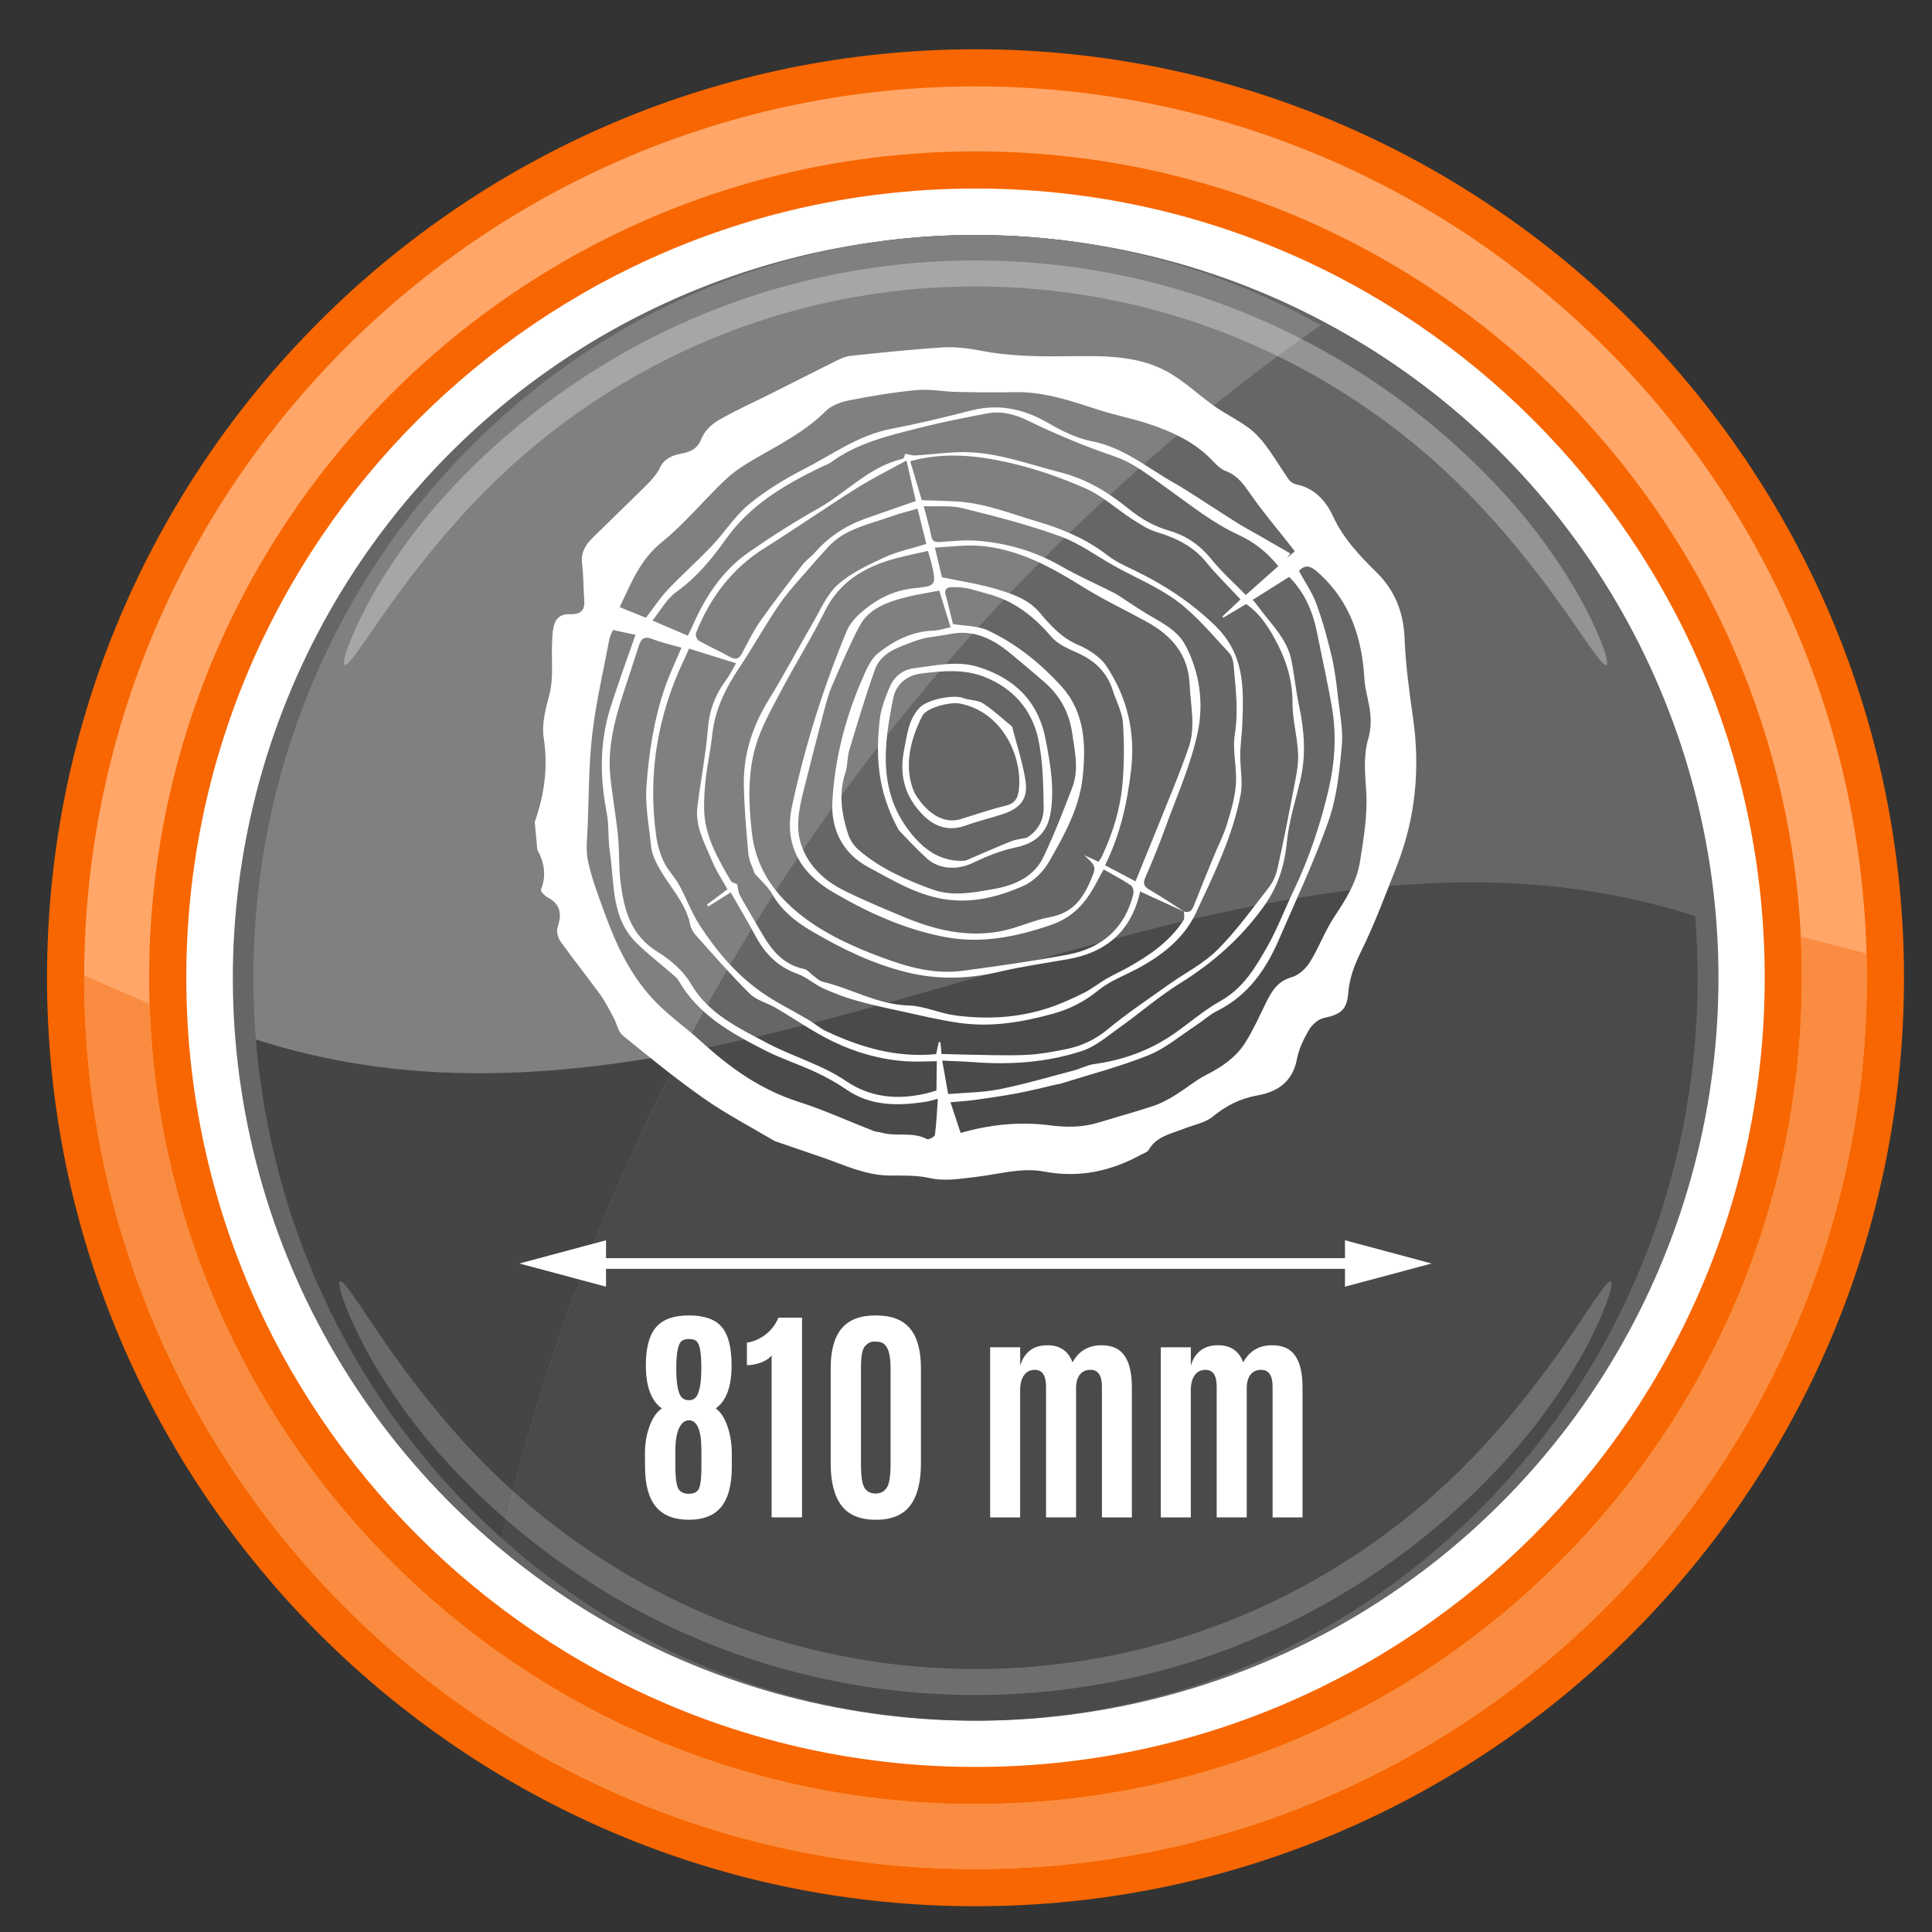
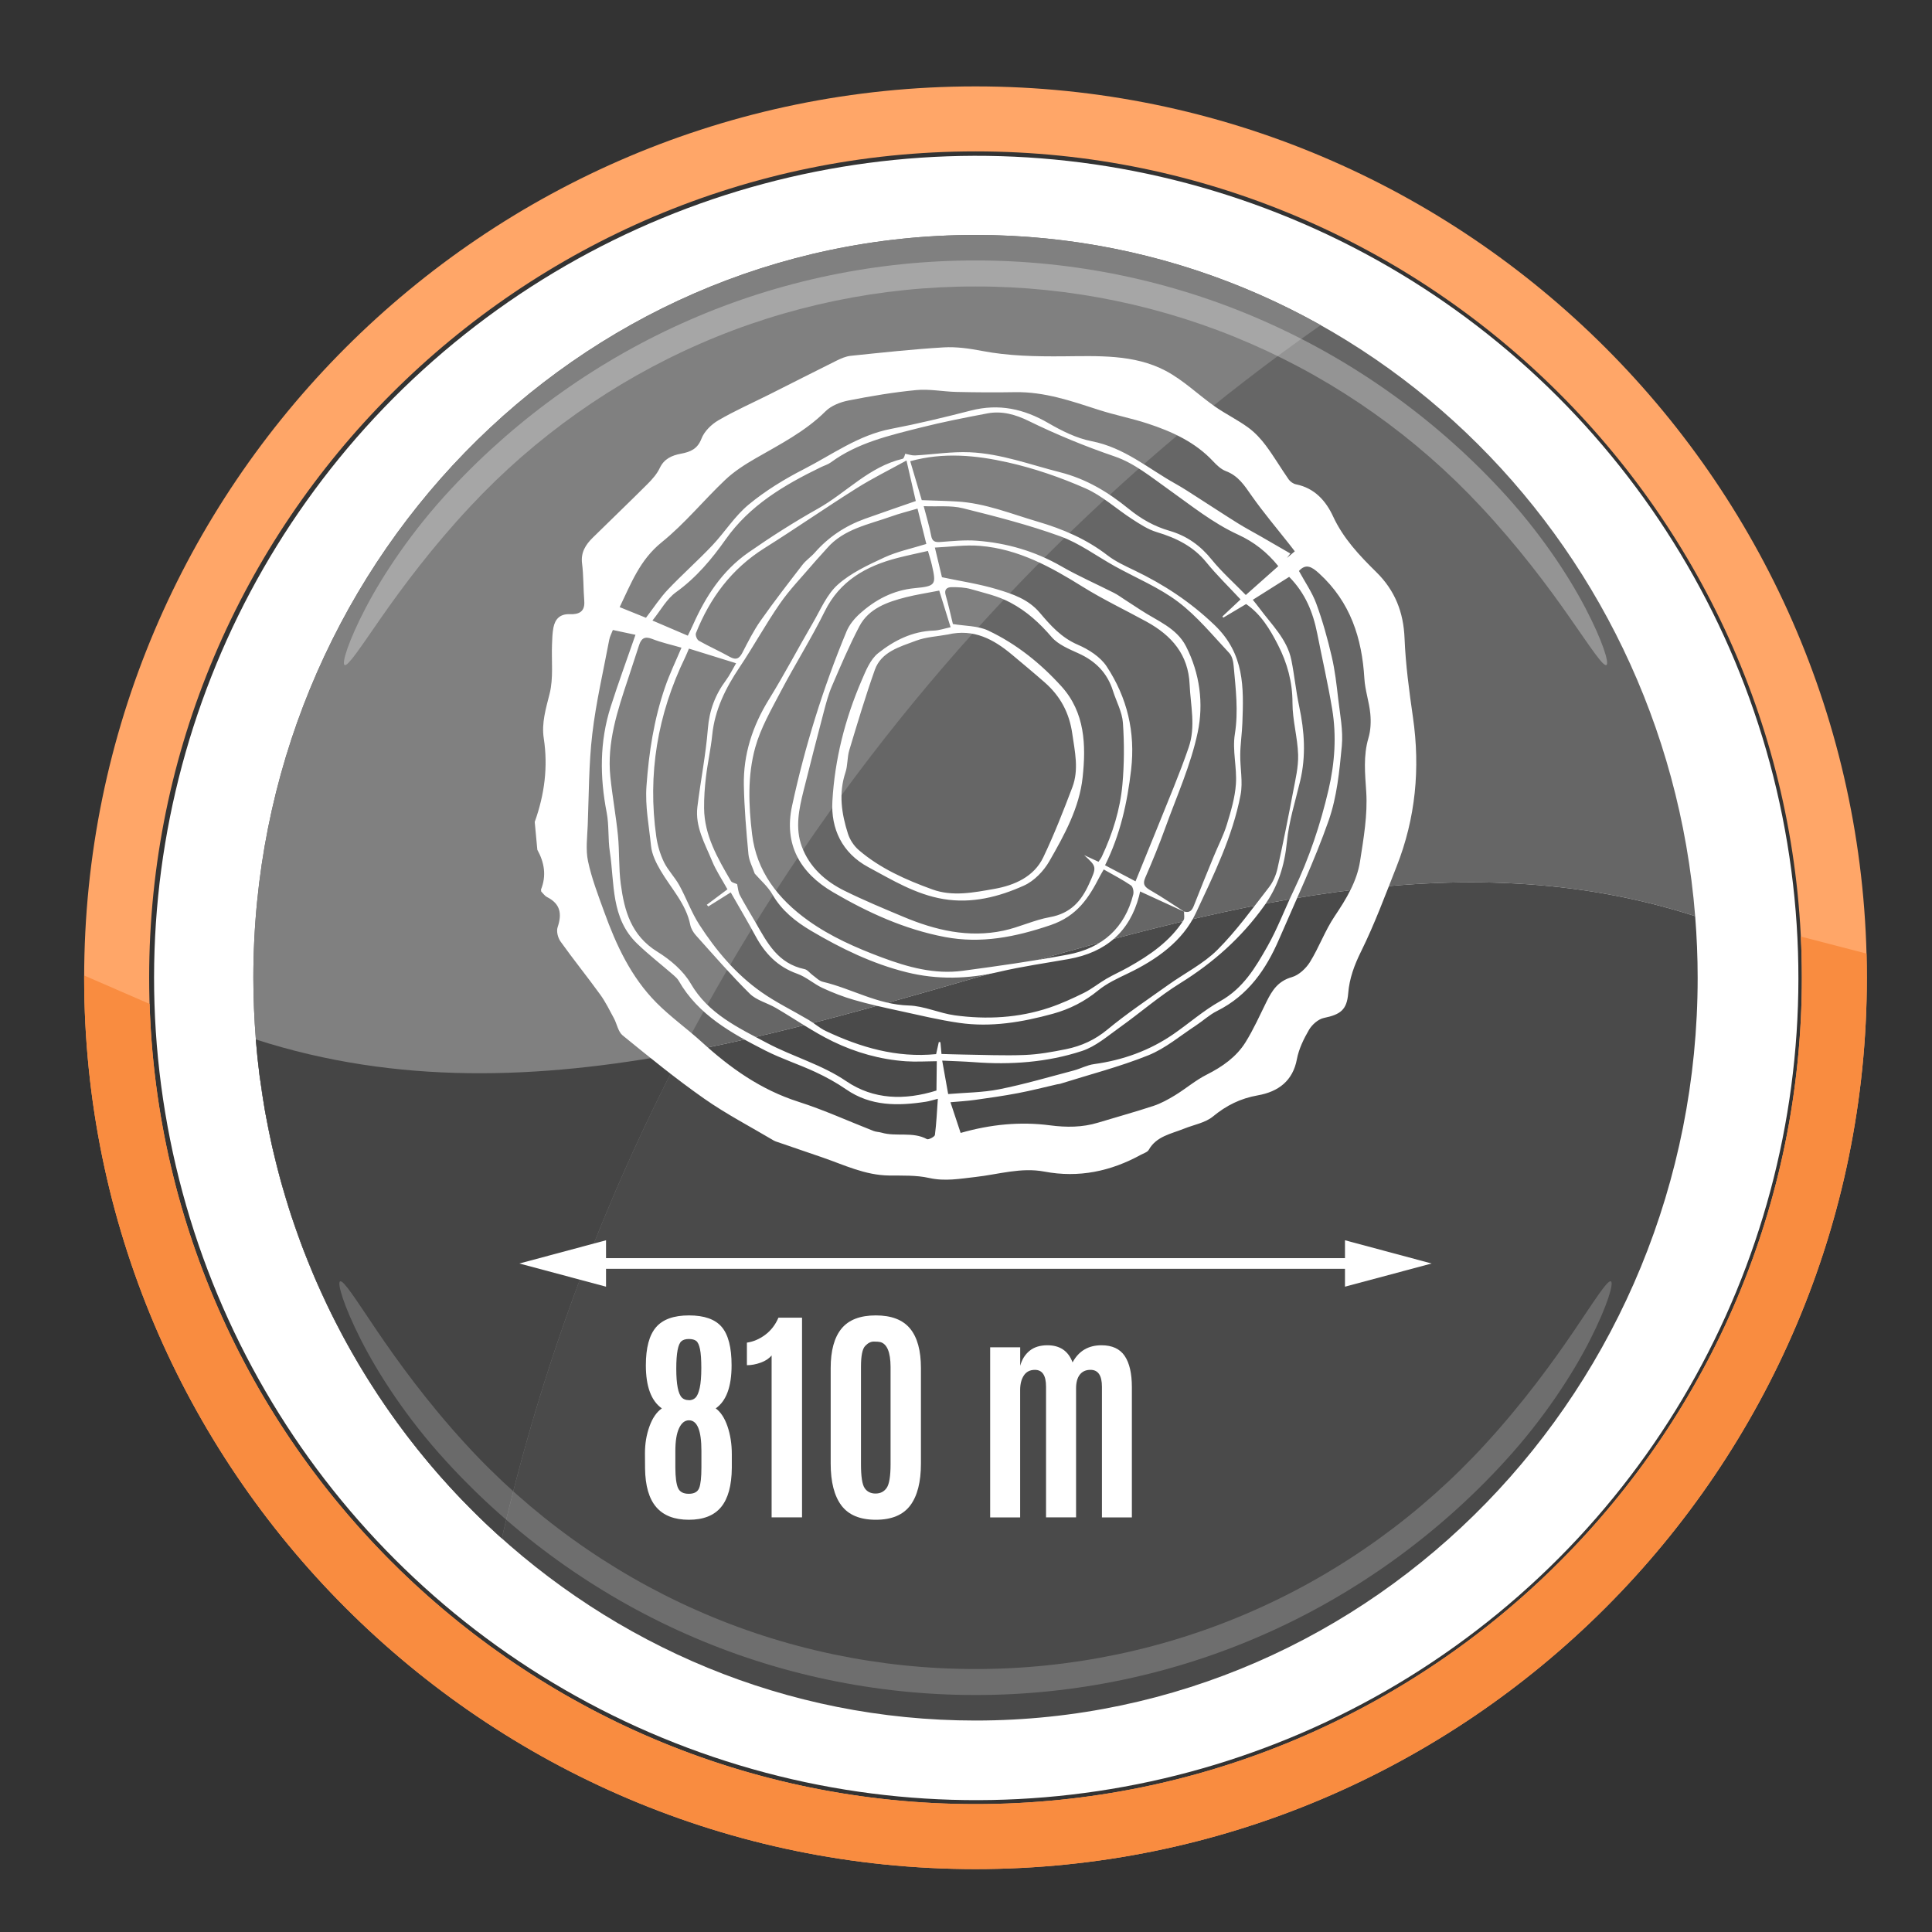
<svg xmlns="http://www.w3.org/2000/svg" version="1.1" id="Слой_1" x="0px" y="0px" viewBox="0 0 75 75" style="enable-background:new 0 0 75 75;" xml:space="preserve">
  <rect x="0" y="0" width="75" height="75" fill="#333333" stroke="none" />
  <style type="text/css">
	.st0{fill:#FFFFFF;}
	.st1{fill:#666666;}
	.st2{fill:#4A4A4A;}
	.st3{fill:#808080;}
	.st4{opacity:0.3;}
	.st5{fill:#454545;}
	.st6{opacity:0.2;}
	.st7{fill:#F76600;}
	.st8{fill:#FFA668;}
	.st9{fill:#F98C40;}
	.st10{fill:none;stroke:#FFFFFF;stroke-width:0.414;stroke-miterlimit:10;}
	.st11{enable-background:new    ;}
</style>
  <g>
    <g>
      <ellipse transform="matrix(0.987 -0.164 0.164 0.987 -5.704 6.713)" class="st0" cx="37.869" cy="37.956" rx="31.899" ry="31.899" />
      <g>
-         <ellipse transform="matrix(0.189 -0.982 0.982 0.189 -6.555 67.977)" class="st1" cx="37.869" cy="37.956" rx="28.835" ry="28.835" />
        <path class="st1" d="M65.806,35.565C64.625,20.759,52.569,9.121,37.869,9.121     c-15.483,0-28.034,12.91-28.034,28.835c0,0.805,0.034,1.602,0.097,2.391     C28.484,46.328,47.254,29.584,65.806,35.565z" />
        <path class="st2" d="M9.932,40.347C11.113,55.154,23.169,66.791,37.869,66.791     c15.483,0,28.034-12.91,28.034-28.835c0-0.805-0.034-1.602-0.097-2.391     C47.254,29.584,28.484,46.328,9.932,40.347z" />
        <path class="st3" d="M51.268,12.623C47.287,10.391,42.722,9.121,37.869,9.121     c-15.483,0-28.034,12.91-28.034,28.835c0,0.805,0.034,1.602,0.097,2.391     c0.616,7.719,4.189,14.576,9.549,19.372     C23.943,40.337,35.496,23.682,51.268,12.623z" />
        <g class="st4">
          <path class="st0" d="M13.378,25.816c-0.12-0.058,0.143-0.928,0.82-2.223      c0.676-1.292,1.798-2.995,3.328-4.628c2.595-2.781,5.761-5.027,9.249-6.547      c3.486-1.525,7.291-2.311,11.094-2.307c3.803-0.004,7.608,0.782,11.094,2.307      c3.488,1.519,6.655,3.766,9.249,6.547c1.53,1.633,2.652,3.336,3.328,4.628      c0.678,1.295,0.941,2.165,0.82,2.223c-0.13,0.064-0.616-0.686-1.43-1.852      c-0.813-1.166-1.982-2.737-3.456-4.31c-2.501-2.681-5.554-4.847-8.915-6.31      c-3.359-1.469-7.024-2.226-10.691-2.223c-3.667-0.004-7.332,0.754-10.691,2.223      c-3.361,1.464-6.414,3.629-8.915,6.31c-1.474,1.573-2.642,3.144-3.456,4.31      C13.994,25.131,13.507,25.88,13.378,25.816z" />
        </g>
        <path class="st5" d="M10.147,42.213c0.045,0.311,0.089,0.623,0.143,0.931     c0.031,0.178,0.07,0.353,0.105,0.529c0.055,0.28,0.108,0.56,0.171,0.837     c0.042,0.185,0.091,0.366,0.136,0.55c0.065,0.265,0.129,0.531,0.202,0.793     c0.051,0.185,0.109,0.367,0.163,0.551c0.076,0.256,0.152,0.513,0.235,0.767     c0.06,0.182,0.125,0.362,0.188,0.542c0.088,0.25,0.175,0.501,0.269,0.748     c0.068,0.178,0.14,0.353,0.211,0.529c0.099,0.245,0.198,0.491,0.303,0.733     c0.075,0.172,0.154,0.342,0.232,0.512c0.111,0.242,0.222,0.483,0.339,0.721     c0.081,0.165,0.166,0.328,0.25,0.492c0.123,0.237,0.246,0.474,0.375,0.708     c0.087,0.159,0.178,0.315,0.268,0.472c0.134,0.233,0.271,0.465,0.411,0.694     c0.093,0.151,0.188,0.3,0.283,0.449c0.147,0.229,0.295,0.457,0.448,0.682     c0.097,0.143,0.196,0.285,0.295,0.426c0.159,0.225,0.321,0.448,0.486,0.668     c0.101,0.135,0.203,0.269,0.306,0.402c0.171,0.22,0.346,0.438,0.523,0.653     c0.105,0.127,0.21,0.253,0.316,0.378c0.184,0.215,0.371,0.427,0.561,0.636     c0.107,0.118,0.215,0.237,0.324,0.353c0.196,0.209,0.397,0.414,0.599,0.618     c0.11,0.11,0.219,0.221,0.33,0.329c0.209,0.203,0.422,0.401,0.637,0.598     c0.075,0.068,0.149,0.137,0.224,0.204c1.53-6.643,3.893-12.965,6.972-18.851     c-5.519,1.033-11.031,1.255-16.523-0.516c0.038,0.473,0.087,0.942,0.147,1.408     C10.098,41.909,10.125,42.06,10.147,42.213z" />
        <g class="st6">
          <path class="st0" d="M62.535,49.743c0.121,0.057-0.134,0.941-0.804,2.261      c-0.668,1.317-1.784,3.056-3.317,4.726c-2.599,2.844-5.79,5.147-9.315,6.704      c-3.523,1.563-7.378,2.37-11.23,2.366c-3.852,0.004-7.707-0.803-11.23-2.366      c-3.526-1.558-6.717-3.86-9.315-6.704c-1.533-1.67-2.649-3.409-3.317-4.726      c-0.67-1.321-0.925-2.205-0.804-2.261c0.131-0.062,0.611,0.705,1.418,1.898      c0.807,1.193,1.971,2.799,3.447,4.408c2.505,2.742,5.582,4.962,8.979,6.462      c3.395,1.506,7.107,2.284,10.822,2.28c3.715,0.004,7.427-0.774,10.822-2.28      c3.397-1.501,6.474-3.72,8.979-6.462c1.476-1.609,2.64-3.216,3.447-4.408      C61.924,50.448,62.404,49.68,62.535,49.743z" />
        </g>
      </g>
      <g>
-         <path class="st7" d="M37.869,74C17.994,74,1.825,57.831,1.825,37.956     S17.994,1.913,37.869,1.913s36.044,16.169,36.044,36.044S57.744,74,37.869,74z      M37.869,7.319c-16.893,0-30.637,13.744-30.637,30.637s13.744,30.637,30.637,30.637     s30.637-13.744,30.637-30.637S54.762,7.319,37.869,7.319z" />
-       </g>
+         </g>
      <g>
        <path class="st8" d="M37.869,72.558c-19.08,0-34.602-15.522-34.602-34.602     S18.789,3.354,37.869,3.354s34.602,15.522,34.602,34.602     S56.949,72.558,37.869,72.558z M37.869,5.877c-17.688,0-32.079,14.391-32.079,32.079     s14.391,32.079,32.079,32.079s32.079-14.391,32.079-32.079     S55.557,5.877,37.869,5.877z" />
      </g>
      <path class="st9" d="M69.908,36.357c0.026,0.53,0.04,1.063,0.04,1.599    c0,17.688-14.391,32.079-32.079,32.079c-17.348,0-31.523-13.843-32.061-31.063    l-2.54-1.103c0,0.029-0.001,0.058-0.001,0.087    c0,19.08,15.522,34.602,34.602,34.602s34.602-15.522,34.602-34.602    c0-0.314-0.005-0.626-0.013-0.938L69.908,36.357z" />
    </g>
    <g>
      <path class="st0" d="M20.758,31.908c0.379-1.061,0.522-2.138,0.35-3.253    c-0.09-0.586,0.084-1.15,0.229-1.729c0.152-0.61,0.067-1.271,0.092-1.91    c0.008-0.216,0.014-0.436,0.054-0.648c0.062-0.326,0.247-0.54,0.633-0.525    c0.37,0.015,0.597-0.106,0.565-0.512c-0.038-0.486-0.025-0.978-0.086-1.461    c-0.053-0.419,0.134-0.72,0.414-0.996c0.707-0.696,1.425-1.382,2.127-2.084    c0.185-0.185,0.369-0.393,0.477-0.623c0.167-0.356,0.47-0.489,0.82-0.554    c0.377-0.071,0.646-0.187,0.799-0.587c0.106-0.277,0.38-0.549,0.653-0.708    c0.64-0.374,1.325-0.676,1.991-1.01c0.866-0.435,1.728-0.876,2.596-1.306    c0.175-0.086,0.367-0.171,0.558-0.19c1.2-0.124,2.401-0.255,3.605-0.327    c0.487-0.029,0.991,0.043,1.472,0.135c1.047,0.202,2.099,0.22,3.163,0.212    c1.354-0.011,2.75-0.085,3.976,0.56c0.695,0.366,1.269,0.934,1.916,1.388    c0.415,0.291,0.882,0.517,1.29,0.815c0.265,0.193,0.497,0.444,0.691,0.705    c0.315,0.423,0.581,0.878,0.883,1.311c0.061,0.087,0.179,0.17,0.286,0.191    c0.737,0.149,1.168,0.661,1.438,1.245c0.395,0.853,1.018,1.513,1.679,2.163    c0.723,0.71,1.055,1.558,1.095,2.562c0.041,1.029,0.18,2.056,0.327,3.077    c0.285,1.98,0.105,3.912-0.637,5.792c-0.437,1.107-0.85,2.227-1.378,3.295    c-0.263,0.533-0.452,1.042-0.499,1.624c-0.053,0.647-0.304,0.824-0.945,0.957    c-0.22,0.046-0.461,0.262-0.577,0.461c-0.207,0.355-0.396,0.745-0.47,1.141    c-0.157,0.839-0.718,1.261-1.517,1.402c-0.678,0.12-1.224,0.394-1.744,0.823    c-0.296,0.244-0.744,0.319-1.123,0.472c-0.501,0.202-1.072,0.293-1.367,0.822    c-0.049,0.088-0.196,0.131-0.301,0.188c-1.172,0.644-2.412,0.908-3.751,0.655    c-0.909-0.172-1.79,0.111-2.68,0.21c-0.602,0.067-1.178,0.176-1.796,0.037    c-0.499-0.113-1.038-0.088-1.56-0.095c-0.928-0.013-1.732-0.409-2.572-0.699    c-0.579-0.2-1.16-0.397-1.739-0.596c-0.05-0.017-0.102-0.031-0.147-0.057    c-0.91-0.54-1.857-1.032-2.718-1.636c-1.093-0.766-2.126-1.61-3.158-2.45    c-0.18-0.147-0.22-0.445-0.34-0.666c-0.169-0.313-0.326-0.636-0.535-0.924    c-0.501-0.693-1.041-1.36-1.537-2.056c-0.104-0.146-0.167-0.394-0.113-0.555    c0.17-0.508,0.118-0.903-0.411-1.17c-0.09-0.046-0.152-0.142-0.227-0.216    c-0.002-0.026-0.005-0.052-0.007-0.077c0.216-0.539,0.13-1.05-0.143-1.543    C20.825,32.628,20.792,32.268,20.758,31.908z M29.298,33.913    c-0.084-0.251-0.22-0.497-0.244-0.754c-0.083-0.892-0.161-1.786-0.178-2.681    c-0.022-1.189,0.333-2.289,0.973-3.325c0.601-0.974,1.132-1.987,1.708-2.975    c0.298-0.511,0.537-1.099,0.968-1.484c0.506-0.452,1.172-0.761,1.807-1.055    c0.5-0.231,1.059-0.345,1.628-0.523c-0.112-0.45-0.221-0.887-0.342-1.372    c-0.374,0.11-0.698,0.189-1.01,0.301c-0.885,0.317-1.853,0.485-2.505,1.239    c-0.18,0.208-0.373,0.407-0.551,0.617c-0.432,0.507-0.902,0.991-1.277,1.533    c-0.556,0.802-1.022,1.659-1.565,2.469c-0.544,0.811-0.962,1.653-1.061,2.624    c-0.055,0.544-0.178,1.083-0.243,1.627c-0.049,0.406-0.077,0.817-0.073,1.225    c0.01,1.053,0.528,1.94,1.042,2.823c0.037,0.063,0.158,0.082,0.24,0.121    c0.034,0.144,0.04,0.302,0.108,0.43c0.193,0.364,0.412,0.714,0.617,1.072    c0.445,0.777,0.857,1.58,1.894,1.797c0.117,0.025,0.206,0.157,0.313,0.233    c0.128,0.092,0.249,0.224,0.395,0.258c1.122,0.265,2.123,0.885,3.333,0.92    c0.601,0.017,1.186,0.3,1.791,0.382c1.236,0.168,2.469,0.103,3.662-0.295    c0.464-0.155,0.914-0.361,1.352-0.578c0.306-0.152,0.574-0.374,0.87-0.546    c0.275-0.16,0.569-0.29,0.847-0.446c0.843-0.472,1.627-1.013,2.147-1.827    c0.054-0.085,0.015-0.224,0.02-0.338c0.221,0.064,0.311-0.046,0.383-0.23    c0.248-0.637,0.508-1.269,0.767-1.902c0.171-0.417,0.383-0.822,0.514-1.25    c0.157-0.513,0.314-1.041,0.35-1.57c0.044-0.641-0.143-1.304-0.042-1.931    c0.144-0.898,0.033-1.767-0.045-2.647c-0.015-0.174-0.058-0.384-0.172-0.505    c-0.641-0.682-1.241-1.423-1.986-1.987c-0.738-0.558-1.634-0.927-2.458-1.384    c-0.706-0.391-1.367-0.89-2.12-1.162c-1.228-0.444-2.508-0.772-3.783-1.089    c-0.46-0.114-0.968-0.056-1.514-0.079c0.116,0.451,0.224,0.793,0.288,1.142    c0.04,0.219,0.138,0.264,0.355,0.249c0.47-0.034,0.947-0.085,1.413-0.05    c1.174,0.087,2.272,0.409,3.288,0.994c0.659,0.379,1.363,0.687,2.044,1.032    c0.141,0.071,0.269,0.166,0.401,0.252c0.211,0.136,0.421,0.272,0.63,0.41    c0.633,0.419,1.397,0.694,1.763,1.411c0.541,1.059,0.688,2.224,0.456,3.334    c-0.265,1.266-0.815,2.482-1.26,3.714c-0.236,0.653-0.5,1.298-0.778,1.936    c-0.12,0.276,0.002,0.375,0.226,0.503c0.442,0.254,0.862,0.543,1.292,0.819    c-0.566-0.26-1.132-0.52-1.717-0.789c-0.019,0.086-0.029,0.135-0.042,0.184    c-0.363,1.373-1.279,2.181-2.735,2.44c-0.901,0.16-1.81,0.287-2.698,0.496    c-1.205,0.284-2.404,0.311-3.588,0.017c-1.329-0.33-2.544-0.922-3.707-1.609    c-0.612-0.362-1.145-0.789-1.502-1.409C29.817,34.423,29.532,34.181,29.298,33.913z     M27.497,35.188c-0.02-0.022-0.039-0.043-0.059-0.065    c0.272-0.204,0.544-0.408,0.801-0.6c-0.209-0.379-0.443-0.725-0.597-1.101    c-0.277-0.673-0.662-1.331-0.57-2.093c0.123-1.014,0.327-2.022,0.407-3.038    c0.056-0.706,0.28-1.315,0.703-1.883c0.146-0.196,0.251-0.419,0.393-0.661    c-0.627-0.195-1.229-0.382-1.83-0.568c-0.062,0.143-0.099,0.239-0.144,0.332    c-1.08,2.226-1.467,4.55-1.124,6.97c0.048,0.336,0.149,0.677,0.297,0.984    c0.155,0.319,0.422,0.586,0.595,0.899c0.277,0.503,0.469,1.053,0.78,1.534    c0.643,0.994,1.407,1.908,2.397,2.608c0.579,0.409,1.231,0.723,1.845,1.087    c0.227,0.135,0.427,0.318,0.664,0.43c1.345,0.635,2.747,1.049,4.285,0.898    c0.033-0.15,0.069-0.311,0.105-0.471c0.021,0.003,0.042,0.005,0.062,0.008    c0.014,0.152,0.028,0.303,0.042,0.457c0.286,0.008,0.552,0.018,0.818,0.022    c0.805,0.011,1.61,0.049,2.414,0.017c0.536-0.021,1.073-0.118,1.601-0.225    c0.597-0.121,1.126-0.362,1.608-0.762c0.75-0.621,1.568-1.168,2.365-1.736    c0.636-0.454,1.365-0.819,1.905-1.358c0.743-0.742,1.358-1.603,2.002-2.43    c0.163-0.21,0.275-0.478,0.332-0.735c0.22-0.986,0.416-1.977,0.604-2.97    c0.09-0.476,0.209-0.962,0.195-1.439c-0.02-0.673-0.22-1.342-0.219-2.014    c0.001-0.806-0.202-1.546-0.561-2.246c-0.308-0.601-0.659-1.194-1.239-1.59    c-0.316,0.189-0.601,0.359-0.887,0.529c-0.011-0.016-0.021-0.032-0.032-0.048    c0.234-0.22,0.468-0.439,0.703-0.66c-0.467-0.502-0.927-0.948-1.326-1.439    c-0.502-0.618-1.164-0.947-1.927-1.175c-0.344-0.103-0.658-0.313-0.962-0.509    c-0.608-0.392-1.153-0.903-1.809-1.191c-0.965-0.423-1.984-0.777-3.019-1.008    c-1.22-0.273-2.481-0.402-3.78-0.044c0.157,0.531,0.307,1.037,0.448,1.512    c0.484,0.018,0.926,0.026,1.367,0.052c1.099,0.063,2.099,0.479,3.131,0.781    c0.985,0.289,1.901,0.682,2.708,1.306c0.309,0.239,0.681,0.41,1.04,0.582    c1.156,0.554,2.181,1.23,3.115,2.123c1.177,1.125,1.136,2.432,1.085,3.807    c-0.015,0.407-0.077,0.813-0.083,1.219c-0.008,0.525,0.11,1.065,0.013,1.572    c-0.308,1.613-1.042,3.104-1.736,4.587c-0.512,1.092-1.522,1.81-2.649,2.349    c-0.396,0.189-0.808,0.381-1.14,0.652c-0.526,0.431-1.104,0.727-1.761,0.908    c-1.191,0.328-2.4,0.532-3.632,0.355c-0.788-0.113-1.563-0.303-2.341-0.471    c-0.583-0.126-1.167-0.254-1.738-0.419c-0.421-0.121-0.834-0.281-1.23-0.465    c-0.341-0.158-0.631-0.428-0.982-0.553c-0.769-0.272-1.255-0.791-1.618-1.46    c-0.305-0.563-0.632-1.115-0.965-1.698    C28.046,34.845,27.772,35.016,27.497,35.188z M36.461,22.927    c-0.482,0.095-0.894,0.156-1.295,0.258c-0.728,0.185-1.444,0.439-1.805,1.128    c-0.396,0.755-0.73,1.541-1.066,2.323c-0.142,0.33-0.233,0.682-0.324,1.029    c-0.264,1.004-0.521,2.009-0.773,3.015c-0.183,0.727-0.339,1.467-0.068,2.192    c0.292,0.78,0.894,1.332,1.65,1.705c0.748,0.37,1.524,0.693,2.296,1.016    c1.234,0.517,2.516,0.823,3.873,0.536c0.612-0.129,1.191-0.415,1.805-0.525    c0.811-0.145,1.226-0.631,1.524-1.293c0.298-0.662,0.306-0.659-0.19-1.114    c0.181,0.084,0.362,0.167,0.556,0.257c0.047-0.072,0.097-0.133,0.129-0.202    c0.419-0.894,0.712-1.828,0.799-2.798c0.071-0.795,0.075-1.602,0.019-2.398    c-0.03-0.421-0.257-0.827-0.388-1.242c-0.213-0.679-0.662-1.146-1.334-1.45    c-0.372-0.169-0.792-0.342-1.041-0.63c-0.465-0.539-0.952-0.995-1.607-1.343    c-0.493-0.263-1.01-0.37-1.524-0.52c-0.237-0.069-0.501-0.079-0.752-0.078    c-0.179,0-0.3,0.084-0.236,0.305c0.11,0.381,0.194,0.768,0.282,1.126    c0.462,0.079,0.967,0.064,1.366,0.252c1.107,0.522,2.048,1.285,2.849,2.17    c0.917,1.014,0.956,2.283,0.821,3.535c-0.127,1.176-0.705,2.229-1.292,3.251    c-0.217,0.378-0.585,0.765-0.984,0.945c-0.978,0.441-2.027,0.708-3.126,0.524    c-1.08-0.18-1.992-0.741-2.92-1.24c-1.02-0.55-1.453-1.494-1.392-2.562    c0.092-1.615,0.488-3.187,1.138-4.692c0.162-0.376,0.334-0.81,0.643-1.055    c0.609-0.483,1.317-0.847,2.155-0.873c0.214-0.007,0.426-0.083,0.653-0.131    C36.741,23.832,36.602,23.384,36.461,22.927z M36.023,21.387    c-0.413,0.094-0.793,0.173-1.169,0.269c-1.244,0.319-2.256,0.899-2.838,2.078    c-0.522,1.057-1.158,2.064-1.707,3.11c-0.371,0.708-0.782,1.42-0.991,2.175    c-0.304,1.098-0.257,2.245-0.122,3.367c0.172,1.432,1.001,2.509,2.179,3.351    c0.871,0.623,1.855,1.056,2.864,1.433c1.004,0.374,2.036,0.663,3.133,0.516    c1.365-0.183,2.73-0.375,4.082-0.628c1.347-0.252,2.214-1.045,2.538-2.334    c0.028-0.109-0.009-0.3-0.09-0.354c-0.332-0.224-0.692-0.411-1.055-0.618    c-0.066,0.116-0.113,0.193-0.155,0.274c-0.424,0.823-0.869,1.534-1.912,1.888    c-1.359,0.461-2.692,0.728-4.098,0.461c-1.571-0.298-3.001-0.954-4.348-1.743    c-1.285-0.753-1.908-1.859-1.586-3.348c0.5-2.314,1.202-4.573,2.115-6.773    c0.106-0.256,0.304-0.499,0.516-0.689c0.6-0.539,1.289-0.91,2.136-0.99    c0.812-0.077,0.836-0.133,0.663-0.889C36.137,21.759,36.077,21.58,36.023,21.387z     M50.425,22.165c0.234,0.431,0.513,0.83,0.674,1.269    c0.246,0.67,0.437,1.361,0.599,2.055c0.126,0.537,0.188,1.09,0.251,1.64    c0.07,0.609,0.197,1.228,0.14,1.831c-0.092,0.973-0.189,1.975-0.511,2.894    c-0.548,1.564-1.264,3.075-1.923,4.603c-0.502,1.163-1.191,2.181-2.413,2.791    c-0.295,0.147-0.541,0.381-0.819,0.563c-0.608,0.397-1.178,0.887-1.844,1.155    c-1.107,0.445-2.277,0.746-3.421,1.106c-0.038,0.012-0.08,0.012-0.12,0.021    c-0.509,0.116-1.015,0.247-1.528,0.344c-0.55,0.104-1.105,0.184-1.659,0.261    c-0.312,0.044-0.627,0.061-0.954,0.091c0.128,0.387,0.259,0.781,0.395,1.191    c1.162-0.332,2.307-0.446,3.466-0.295c0.636,0.083,1.256,0.084,1.874-0.105    c0.716-0.218,1.439-0.415,2.148-0.65c0.295-0.098,0.575-0.253,0.84-0.415    c0.416-0.255,0.791-0.579,1.225-0.798c0.614-0.309,1.153-0.691,1.505-1.255    c0.314-0.504,0.556-1.05,0.819-1.581c0.212-0.426,0.439-0.794,0.981-0.949    c0.274-0.078,0.55-0.34,0.703-0.586c0.355-0.574,0.584-1.221,0.96-1.78    c0.45-0.669,0.862-1.349,0.984-2.131c0.139-0.894,0.298-1.808,0.24-2.699    c-0.046-0.711-0.119-1.391,0.087-2.09c0.088-0.299,0.101-0.633,0.071-0.944    c-0.044-0.457-0.203-0.905-0.23-1.362c-0.093-1.562-0.537-2.967-1.757-4.081    C50.92,21.995,50.69,21.869,50.425,22.165z M50.264,21.402    c-0.075-0.097-0.137-0.179-0.201-0.26c-0.496-0.632-1.019-1.247-1.479-1.903    c-0.273-0.389-0.51-0.768-0.999-0.952c-0.19-0.072-0.355-0.234-0.496-0.384    c-0.69-0.737-1.587-1.15-2.542-1.462c-0.618-0.202-1.265-0.327-1.885-0.527    c-1.063-0.343-2.113-0.711-3.265-0.69c-0.755,0.014-1.51,0.008-2.265-0.009    c-0.522-0.012-1.049-0.121-1.563-0.072c-0.882,0.084-1.761,0.233-2.63,0.404    c-0.316,0.062-0.674,0.202-0.89,0.418c-0.79,0.788-1.776,1.286-2.732,1.837    c-0.412,0.238-0.824,0.504-1.164,0.826c-0.838,0.794-1.57,1.699-2.466,2.423    c-0.852,0.688-1.186,1.597-1.632,2.518c0.36,0.146,0.699,0.283,1.022,0.413    c0.302-0.394,0.545-0.772,0.852-1.096c0.554-0.584,1.162-1.121,1.716-1.706    c0.491-0.518,0.875-1.143,1.421-1.594c0.645-0.533,1.382-0.985,2.136-1.371    c1.105-0.565,2.115-1.322,3.391-1.566c1.04-0.199,2.07-0.448,3.095-0.711    c1.093-0.281,2.059-0.064,3.003,0.483c0.521,0.302,1.094,0.591,1.684,0.706    c1.279,0.248,2.202,1.066,3.266,1.657c0.296,0.165,0.578,0.354,0.863,0.536    c0.519,0.331,1.033,0.671,1.556,0.997c0.29,0.181,0.596,0.341,0.893,0.512    c0.38,0.218,0.759,0.438,1.138,0.658c-0.044,0.058-0.087,0.116-0.131,0.173    C50.052,21.583,50.141,21.506,50.264,21.402z M48.362,23.098    c0.431-0.383,0.833-0.739,1.261-1.12c-0.43-0.539-0.947-0.941-1.556-1.221    c-0.999-0.459-1.831-1.139-2.71-1.762c-0.664-0.471-1.326-1.017-2.086-1.276    c-1.154-0.394-2.265-0.852-3.35-1.383c-0.496-0.243-1.028-0.395-1.591-0.288    c-0.869,0.165-1.738,0.334-2.594,0.551c-1.216,0.308-2.449,0.589-3.48,1.349    c-0.115,0.085-0.264,0.127-0.395,0.191c-1.431,0.695-2.76,1.48-3.696,2.808    c-0.528,0.749-1.132,1.474-1.92,2.041c-0.367,0.264-0.596,0.704-0.917,1.101    c0.517,0.221,0.936,0.401,1.373,0.588c0.078-0.162,0.142-0.289,0.2-0.418    c0.488-1.097,1.131-2.1,2.155-2.813c0.871-0.606,1.771-1.181,2.699-1.702    c1.108-0.622,1.974-1.623,3.284-1.933c0.062-0.015,0.089-0.169,0.102-0.196    c0.13,0.024,0.258,0.072,0.382,0.065c0.709-0.038,1.421-0.154,2.125-0.123    c1.212,0.054,2.341,0.481,3.501,0.775c1.041,0.264,1.884,0.785,2.664,1.419    c0.482,0.392,0.989,0.682,1.59,0.856c0.675,0.196,1.202,0.577,1.636,1.118    C47.427,22.203,47.898,22.622,48.362,23.098z M26.455,25.143    c-0.402-0.117-0.782-0.199-1.136-0.339c-0.296-0.117-0.425-0.015-0.507,0.233    c-0.145,0.438-0.285,0.878-0.431,1.316c-0.412,1.236-0.823,2.475-0.688,3.793    c0.078,0.766,0.22,1.525,0.296,2.291c0.062,0.626,0.026,1.263,0.11,1.885    c0.138,1.03,0.398,1.993,1.421,2.625c0.505,0.312,1.01,0.742,1.295,1.236    c0.677,1.169,1.84,1.712,2.966,2.309c1,0.531,2.117,0.831,3.069,1.479    c1.059,0.72,2.265,0.75,3.503,0.364c0.004-0.383,0.008-0.739,0.013-1.139    c-0.42,0.003-0.808,0.029-1.193,0.003c-1.001-0.068-1.956-0.341-2.838-0.768    c-0.772-0.374-1.476-0.872-2.217-1.304c-0.331-0.193-0.751-0.294-1.009-0.549    c-0.733-0.724-1.407-1.503-2.095-2.269c-0.101-0.113-0.189-0.261-0.218-0.405    c-0.163-0.819-0.748-1.419-1.154-2.112c-0.172-0.293-0.336-0.624-0.369-0.951    c-0.077-0.773-0.234-1.53-0.177-2.33c0.094-1.308,0.291-2.586,0.719-3.83    C25.994,26.159,26.238,25.659,26.455,25.143z M36.567,22.408    c0.711,0.151,1.434,0.257,2.123,0.464c0.615,0.184,1.226,0.385,1.675,0.915    c0.409,0.483,0.833,0.966,1.477,1.242c0.424,0.182,0.876,0.474,1.116,0.838    c0.801,1.214,1.122,2.555,0.952,4.014c-0.149,1.279-0.42,2.517-1.012,3.708    c0.414,0.218,0.807,0.426,1.183,0.624c0.509-1.253,1.006-2.466,1.494-3.682    c0.201-0.502,0.395-1.007,0.57-1.518c0.279-0.811,0.072-1.626,0.036-2.443    c-0.05-1.156-0.69-1.898-1.677-2.439c-0.823-0.451-1.677-0.856-2.47-1.35    c-1.233-0.767-2.49-1.468-3.994-1.591c-0.571-0.047-1.156,0.04-1.748,0.067    C36.396,21.694,36.485,22.065,36.567,22.408z M36.808,42.471    c0.658-0.057,1.333-0.056,1.981-0.185c0.972-0.194,1.925-0.474,2.884-0.727    c0.27-0.071,0.525-0.213,0.797-0.25c1.124-0.154,2.155-0.527,3.077-1.161    c0.612-0.421,1.173-0.921,1.82-1.282c0.898-0.502,1.369-1.309,1.829-2.118    c0.395-0.695,0.675-1.449,1.021-2.171c0.607-1.267,1.046-2.582,1.361-3.938    c0.239-1.033,0.309-2.073,0.137-3.112c-0.163-0.984-0.388-1.958-0.581-2.937    c-0.161-0.813-0.459-1.562-1.089-2.196c-0.477,0.301-0.936,0.59-1.411,0.89    c0.096,0.121,0.178,0.219,0.254,0.322c0.472,0.64,1.08,1.208,1.243,2.017    c0.12,0.596,0.176,1.204,0.303,1.798c0.207,0.967,0.27,1.928,0.037,2.902    c-0.187,0.784-0.437,1.566-0.514,2.36c-0.09,0.92-0.344,1.735-0.899,2.506    c-0.872,1.213-1.956,2.18-3.245,2.98c-0.82,0.508-1.55,1.148-2.336,1.708    c-0.473,0.336-0.937,0.746-1.476,0.922c-1.352,0.443-2.767,0.543-4.191,0.434    c-0.395-0.03-0.792-0.039-1.234-0.06    C36.653,41.61,36.72,41.984,36.808,42.471z M36.79,24.632    c-0.41,0.075-0.842,0.095-1.224,0.238c-0.631,0.237-1.356,0.43-1.605,1.133    c-0.365,1.029-0.677,2.076-0.992,3.12c-0.084,0.279-0.057,0.589-0.149,0.864    c-0.27,0.812-0.151,1.602,0.098,2.38c0.075,0.234,0.233,0.473,0.423,0.636    c0.827,0.71,1.826,1.152,2.854,1.525c0.788,0.286,1.609,0.119,2.398-0.02    c0.796-0.14,1.547-0.475,1.907-1.227c0.423-0.886,0.781-1.802,1.128-2.718    c0.261-0.689,0.098-1.382-0.003-2.086c-0.115-0.807-0.462-1.454-1.073-1.989    c-0.415-0.364-0.84-0.716-1.263-1.071C38.577,24.821,37.806,24.394,36.79,24.632z     M23.791,24.456c-0.053,0.139-0.117,0.254-0.14,0.377    c-0.229,1.218-0.514,2.431-0.658,3.657c-0.137,1.169-0.132,2.353-0.177,3.53    c-0.018,0.472-0.085,0.96,0.011,1.413c0.142,0.67,0.394,1.32,0.629,1.969    c0.465,1.286,1.038,2.527,2.03,3.527c0.543,0.547,1.186,1.003,1.759,1.525    c1.098,1.001,2.284,1.849,3.757,2.319c0.992,0.317,1.941,0.753,2.911,1.131    c0.096,0.038,0.209,0.036,0.31,0.066c0.572,0.167,1.208-0.051,1.763,0.252    c0.056,0.03,0.298-0.093,0.307-0.162c0.059-0.449,0.078-0.903,0.114-1.405    c-0.207,0.052-0.332,0.094-0.462,0.114c-1.089,0.168-2.144,0.179-3.094-0.477    c-0.376-0.26-0.785-0.485-1.203-0.679c-0.635-0.295-1.312-0.513-1.934-0.829    c-1.319-0.671-2.61-1.389-3.364-2.705c-0.05-0.088-0.132-0.162-0.211-0.231    c-0.467-0.405-0.96-0.787-1.403-1.214c-1.03-0.992-0.875-2.332-1.062-3.566    c-0.077-0.503-0.027-1.027-0.123-1.525c-0.268-1.382-0.277-2.752,0.156-4.108    c0.297-0.929,0.634-1.846,0.962-2.792    C24.375,24.582,24.092,24.521,23.791,24.456z M35.19,17.876    c-0.676,0.373-1.33,0.695-1.941,1.08c-1.201,0.756-2.366,1.565-3.568,2.32    c-1.294,0.812-2.124,1.949-2.664,3.3c-0.031,0.078,0.035,0.253,0.111,0.296    c0.39,0.222,0.805,0.404,1.196,0.624c0.256,0.144,0.378,0.068,0.498-0.164    c0.219-0.421,0.432-0.851,0.706-1.24c0.519-0.738,1.074-1.454,1.627-2.171    c0.134-0.173,0.33-0.302,0.476-0.469c0.529-0.603,1.181-1.038,1.949-1.314    c0.649-0.233,1.302-0.454,1.971-0.688C35.435,18.944,35.324,18.46,35.19,17.876    z" />
-       <path class="st0" d="M34.891,32.228c-0.838-1.522-0.898-2.89-0.742-4.278    c0.048-0.43,0.211-0.858,0.381-1.261c0.174-0.413,0.495-0.693,0.971-0.751    c0.824-0.101,1.65-0.303,2.474-0.047c1.401,0.435,2.329,1.328,2.614,2.807    c0.184,0.956,0.359,1.914,0.188,2.895c-0.132,0.758-0.613,1.152-1.335,1.301    c-0.589,0.121-1.126,0.341-1.677,0.604c-0.532,0.254-1.265,0.306-1.807-0.193    C35.519,32.901,35.116,32.457,34.891,32.228z M39.86,32.518    c0.473-0.285,0.666-0.731,0.656-1.209c-0.018-0.876-0.028-1.77-0.211-2.62    c-0.246-1.145-0.986-1.979-2.092-2.413c-0.794-0.312-1.635-0.236-2.46-0.129    c-0.557,0.072-0.967,0.415-1.076,0.953c-0.379,1.86-0.612,3.712,0.759,5.335    c0.521,0.617,1.137,1.011,1.968,0.982c0.108-0.004,0.216-0.069,0.32-0.113    c0.508-0.215,1.011-0.441,1.524-0.643C39.442,32.584,39.656,32.564,39.86,32.518z    " />
-       <path class="st0" d="M39.289,28.205c0.185,0.723,0.411,1.395,0.519,2.085    c0.112,0.717-0.189,1.092-0.915,1.325c-0.468,0.151-0.949,0.265-1.411,0.433    c-0.935,0.339-1.564-0.222-1.983-0.804c-0.465-0.646-0.556-1.386-0.399-2.147    c0.118-0.571,0.164-1.175,0.607-1.633c0.298-0.307,1.298-0.517,1.699-0.364    c0.244,0.093,0.549,0.071,0.758,0.206    C38.56,27.562,38.907,27.893,39.289,28.205z M35.503,30.78    c0.507,0.866,1.187,1.201,1.781,1.021c0.584-0.178,1.162-0.382,1.755-0.524    c0.339-0.081,0.467-0.266,0.508-0.577c0.17-1.29-0.617-3.068-2.282-3.387    c-0.395-0.076-1.298,0.16-1.459,0.474C35.276,28.818,35.097,29.884,35.503,30.78z    " />
    </g>
    <g>
      <g>
        <line class="st10" x1="22.911" y1="49.048" x2="52.827" y2="49.048" />
        <g>
          <polygon class="st0" points="23.526,49.949 20.163,49.049 23.526,48.147     " />
        </g>
        <g>
          <polygon class="st0" points="52.212,49.949 55.575,49.049 52.212,48.147     " />
        </g>
      </g>
    </g>
    <g class="st11">
      <path class="st0" d="M27.993,58.504c-0.271,0.328-0.689,0.493-1.252,0.493    s-0.985-0.164-1.266-0.491s-0.425-0.827-0.434-1.499    c-0.003-0.021-0.004-0.218-0.004-0.592s0.059-0.723,0.176-1.046    c0.117-0.322,0.277-0.555,0.48-0.695c-0.414-0.293-0.621-0.851-0.621-1.673    c0-0.678,0.131-1.17,0.394-1.477s0.69-0.46,1.281-0.46    s1.015,0.149,1.27,0.448c0.255,0.3,0.383,0.796,0.383,1.488    c0,0.831-0.206,1.389-0.616,1.673c0.194,0.141,0.346,0.374,0.458,0.7    c0.111,0.325,0.167,0.686,0.167,1.078v0.533    C28.403,57.669,28.264,58.175,27.993,58.504z M26.322,57.767    c0.067,0.148,0.206,0.222,0.416,0.222s0.344-0.073,0.403-0.222    s0.088-0.418,0.088-0.808v-0.635c0-0.792-0.161-1.188-0.484-1.188    c-0.161,0-0.29,0.104-0.385,0.309c-0.096,0.205-0.143,0.5-0.143,0.885v0.647    C26.219,57.354,26.255,57.618,26.322,57.767z M26.472,54.256    c0.065,0.064,0.153,0.097,0.264,0.097c0,0.003,0.001,0.004,0.004,0.004    c0.109,0,0.195-0.033,0.26-0.101c0.068-0.067,0.122-0.194,0.163-0.379    s0.062-0.441,0.062-0.771c0-0.325-0.017-0.569-0.051-0.732    s-0.083-0.27-0.147-0.319c-0.064-0.05-0.16-0.075-0.286-0.075    c-0.126,0-0.221,0.028-0.286,0.084c-0.135,0.111-0.202,0.468-0.202,1.069    S26.325,54.109,26.472,54.256z" />
      <path class="st0" d="M29.954,58.904v-6.286c-0.1,0.12-0.241,0.214-0.422,0.279    c-0.182,0.066-0.361,0.1-0.537,0.1v-0.876    c0.249-0.036,0.486-0.137,0.711-0.304c0.224-0.168,0.395-0.39,0.513-0.665    h0.916v7.752H29.954z" />
      <path class="st0" d="M35.335,58.442c-0.277,0.369-0.723,0.555-1.336,0.555    s-1.059-0.186-1.336-0.555c-0.277-0.37-0.416-0.913-0.416-1.629v-3.702    c0-0.681,0.14-1.192,0.42-1.534c0.28-0.342,0.724-0.513,1.332-0.513    s1.051,0.171,1.332,0.513s0.42,0.854,0.42,1.534v3.702    C35.751,57.529,35.613,58.072,35.335,58.442z M33.988,57.979    c0.187,0,0.33-0.072,0.432-0.218c0.101-0.146,0.152-0.454,0.152-0.927V53.062    c-0.003-0.572-0.137-0.894-0.401-0.964c-0.053-0.012-0.137-0.018-0.253-0.018    c-0.116,0-0.228,0.058-0.334,0.172c-0.107,0.114-0.161,0.383-0.161,0.806v3.776    c0,0.481,0.047,0.793,0.143,0.934C33.661,57.909,33.802,57.979,33.988,57.979z" />
      <path class="st0" d="M42.777,58.904v-5.071c0-0.438-0.148-0.656-0.444-0.656    c-0.179,0-0.317,0.062-0.414,0.186s-0.146,0.301-0.146,0.532v5.01h-1.166v-5.08    c0-0.432-0.145-0.647-0.432-0.647c-0.191,0-0.334,0.073-0.43,0.219    c-0.095,0.145-0.143,0.332-0.143,0.561v4.948H38.438v-6.604h1.166v0.718    c0.067-0.246,0.189-0.44,0.365-0.583s0.406-0.214,0.691-0.214    c0.486,0,0.812,0.222,0.977,0.665c0.238-0.443,0.612-0.665,1.123-0.665    c0.414,0,0.714,0.139,0.9,0.414s0.279,0.68,0.279,1.211v5.058H42.777z" />
-       <path class="st0" d="M49.402,58.904v-5.071c0-0.438-0.148-0.656-0.444-0.656    c-0.179,0-0.317,0.062-0.414,0.186s-0.146,0.301-0.146,0.532v5.01h-1.166v-5.08    c0-0.432-0.145-0.647-0.432-0.647c-0.191,0-0.334,0.073-0.43,0.219    c-0.095,0.145-0.143,0.332-0.143,0.561v4.948H45.062v-6.604h1.166v0.718    c0.067-0.246,0.189-0.44,0.365-0.583S47,52.222,47.285,52.222    c0.486,0,0.812,0.222,0.977,0.665c0.238-0.443,0.612-0.665,1.123-0.665    c0.414,0,0.714,0.139,0.9,0.414s0.279,0.68,0.279,1.211v5.058H49.402z" />
    </g>
  </g>
</svg>